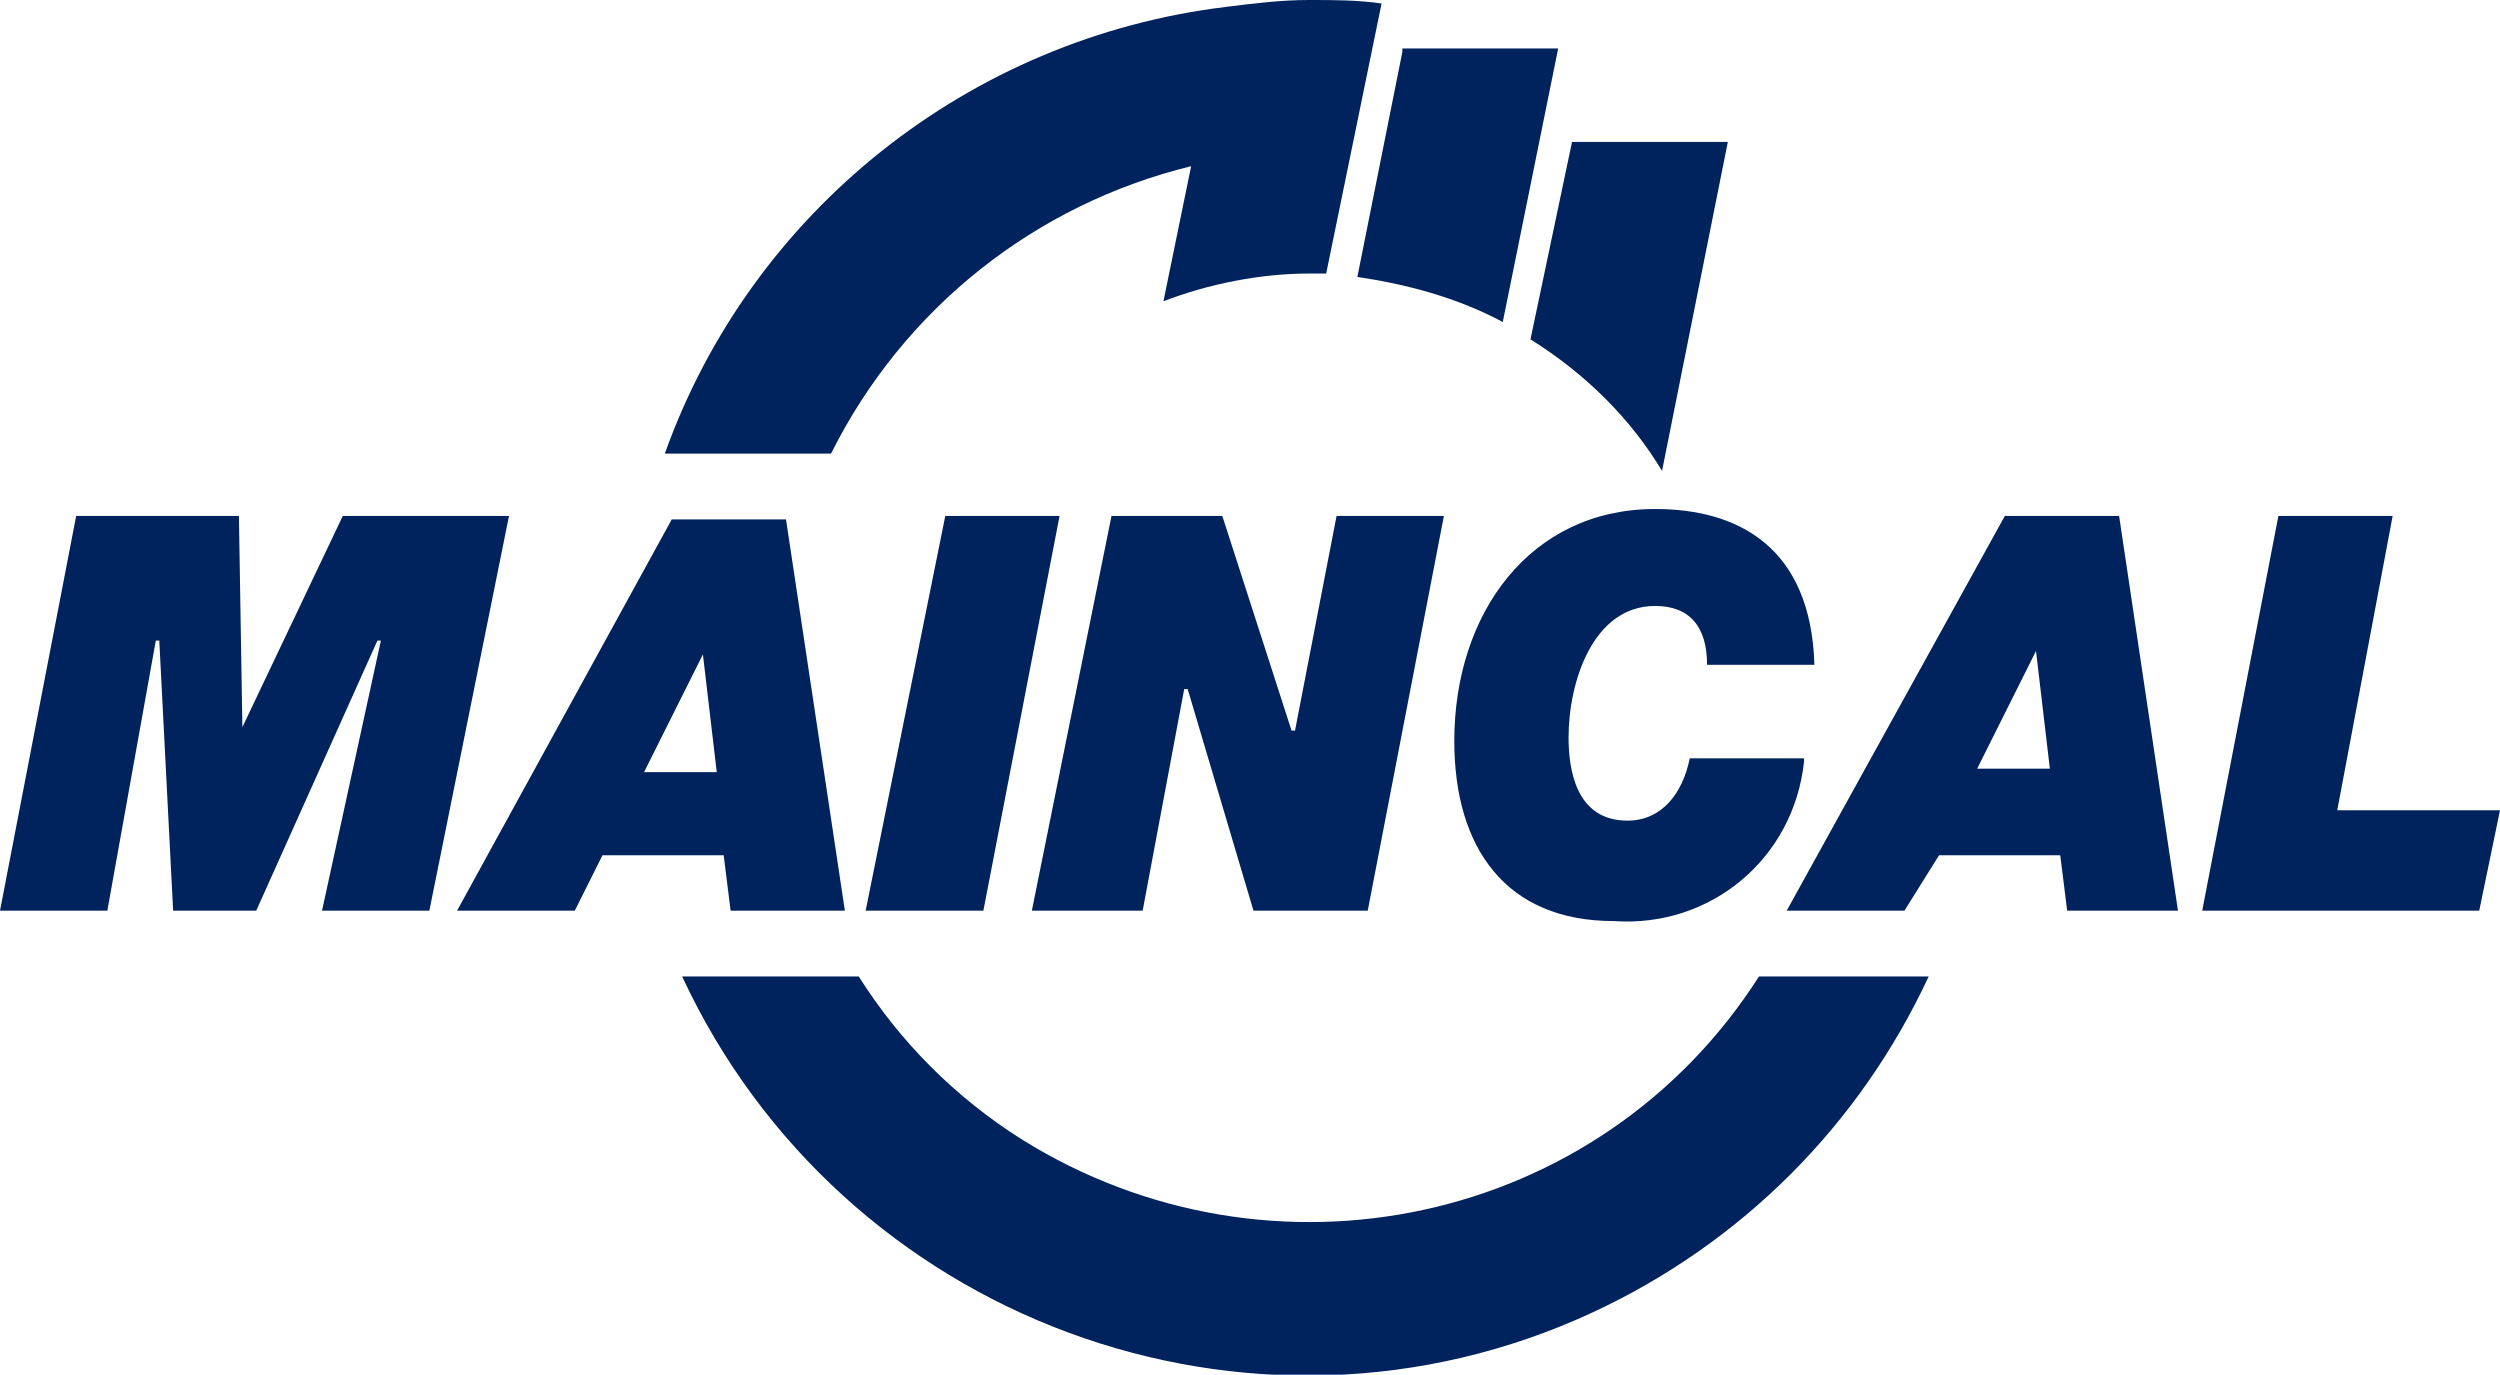
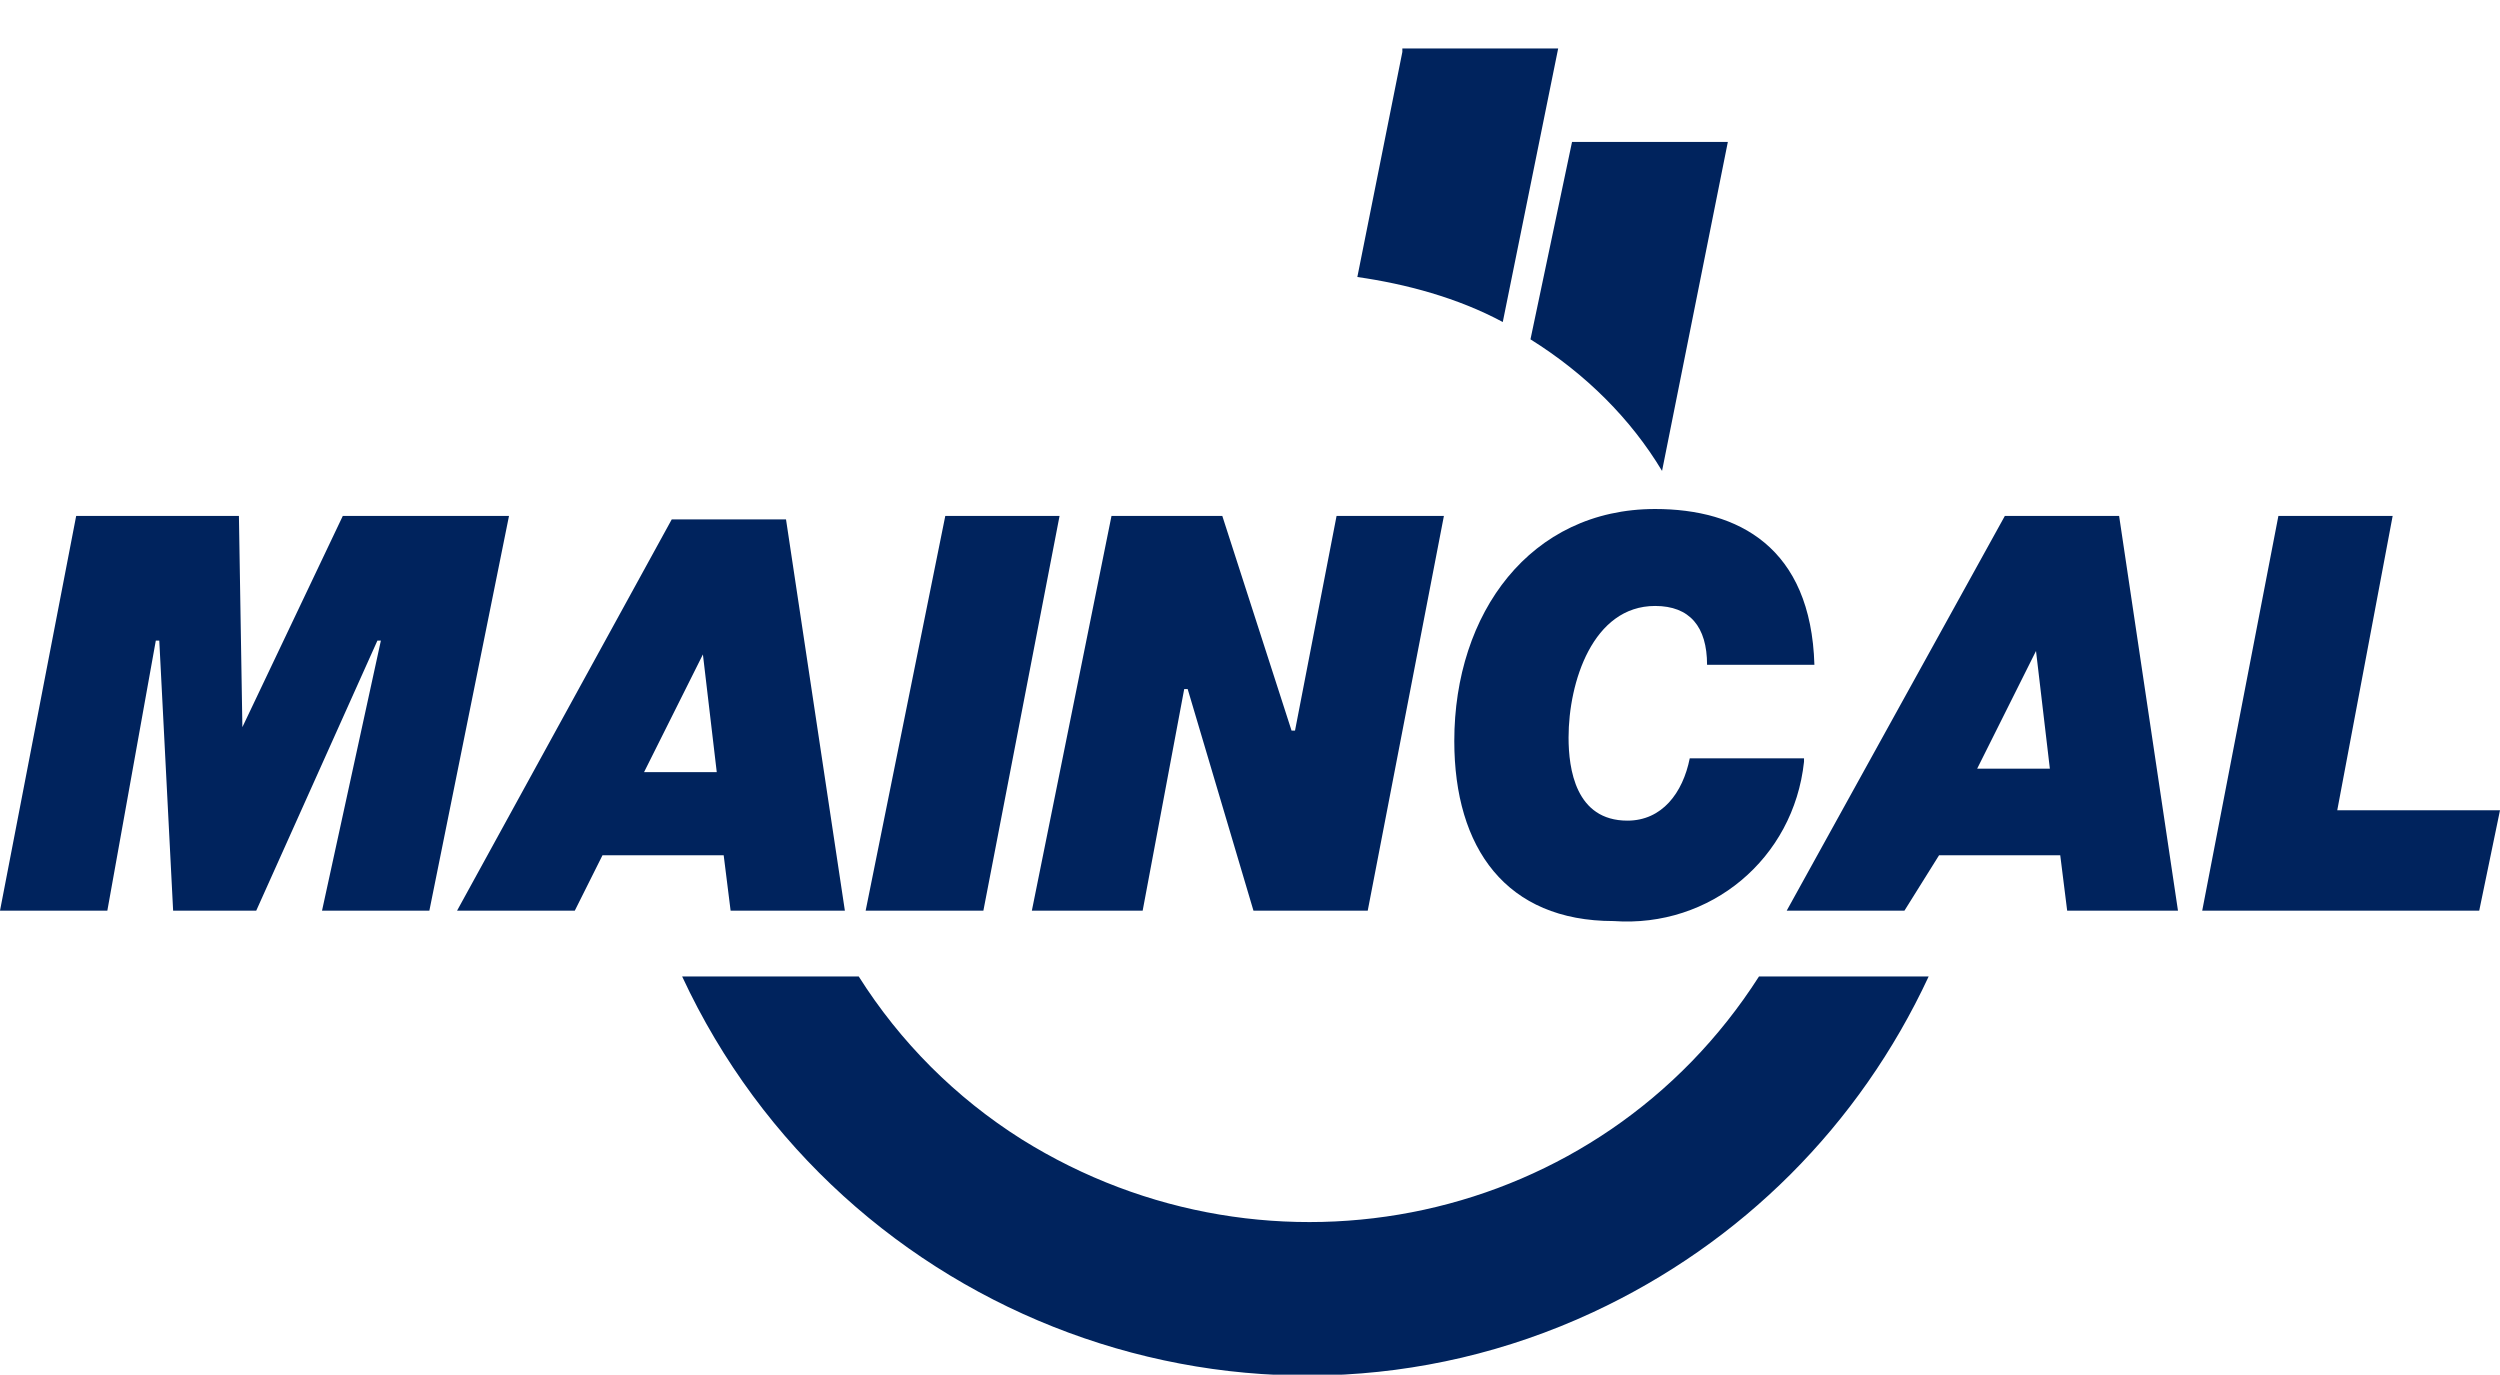
<svg xmlns="http://www.w3.org/2000/svg" version="1.1" id="Capa_1_copia_5" x="0px" y="0px" viewBox="0 0 72.2 39.7" style="enable-background:new 0 0 72.2 39.7;" xml:space="preserve">
  <style type="text/css">
	.st0{fill:#00235D;}
</style>
  <title>maincal-logo</title>
  <path class="st0" d="M50.8,28.2c-4.6,7.2-14.1,9.2-21.3,4.7c-1.9-1.2-3.5-2.8-4.7-4.7h-5.1c4.6,9.9,16.4,14.3,26.3,9.7  c4.3-2,7.7-5.4,9.7-9.7H50.8z" />
-   <path class="st0" d="M34.4,4.8l-0.8,3.9l0,0c1.3-0.5,2.8-0.8,4.2-0.8h0.5l1.6-7.8C39.2,0,38.5,0,37.8,0c-0.8,0-1.6,0.1-2.4,0.2  C28,1.1,21.7,6.1,19.2,13.1H24C26.1,8.9,29.9,5.9,34.4,4.8" />
  <path class="st0" d="M48,13.6l1.9-9.5h-4.5l-1.2,5.7C45.8,10.8,47.1,12.1,48,13.6" />
  <path class="st0" d="M43.4,9.3L45,1.4h-4.5v0.1L39.2,8C40.6,8.2,42.1,8.6,43.4,9.3" />
  <polygon class="st0" points="2.2,14.9 6.9,14.9 7,21 7,21 9.9,14.9 14.7,14.9 12.4,26.3 9.3,26.3 11,18.5 10.9,18.5 7.4,26.3   5,26.3 4.6,18.5 4.5,18.5 3.1,26.3 0,26.3 " />
  <path class="st0" d="M19.4,15h3.3l1.7,11.3h-3.3l-0.2-1.6h-3.5l-0.8,1.6h-3.4L19.4,15z M18.6,22.3h2.1l-0.4-3.4l0,0L18.6,22.3z" />
  <polygon class="st0" points="27.3,14.9 30.6,14.9 28.4,26.3 25,26.3 " />
  <polygon class="st0" points="32.1,14.9 35.3,14.9 37.3,21.1 37.4,21.1 38.6,14.9 41.7,14.9 39.5,26.3 36.2,26.3 34.3,19.9   34.2,19.9 33,26.3 29.8,26.3 " />
  <path class="st0" d="M52.1,22c-0.3,2.8-2.7,4.8-5.5,4.6c-3.1,0-4.6-2.1-4.6-5.2c0-3.7,2.2-6.7,5.8-6.7c2.4,0,4.5,1.1,4.6,4.5h-3.1  c0-1.1-0.5-1.7-1.5-1.7c-1.8,0-2.5,2.2-2.5,3.8c0,0.9,0.2,2.4,1.7,2.4c1,0,1.6-0.8,1.8-1.8H52.1z" />
  <path class="st0" d="M57.9,14.9h3.3l1.7,11.4h-3.2l-0.2-1.6h-3.5L55,26.3h-3.4L57.9,14.9z M57.1,22.2h2.1l-0.4-3.4l0,0L57.1,22.2z" />
  <polygon class="st0" points="65.8,14.9 69.1,14.9 67.5,23.4 72.2,23.4 71.6,26.3 63.6,26.3 " />
</svg>